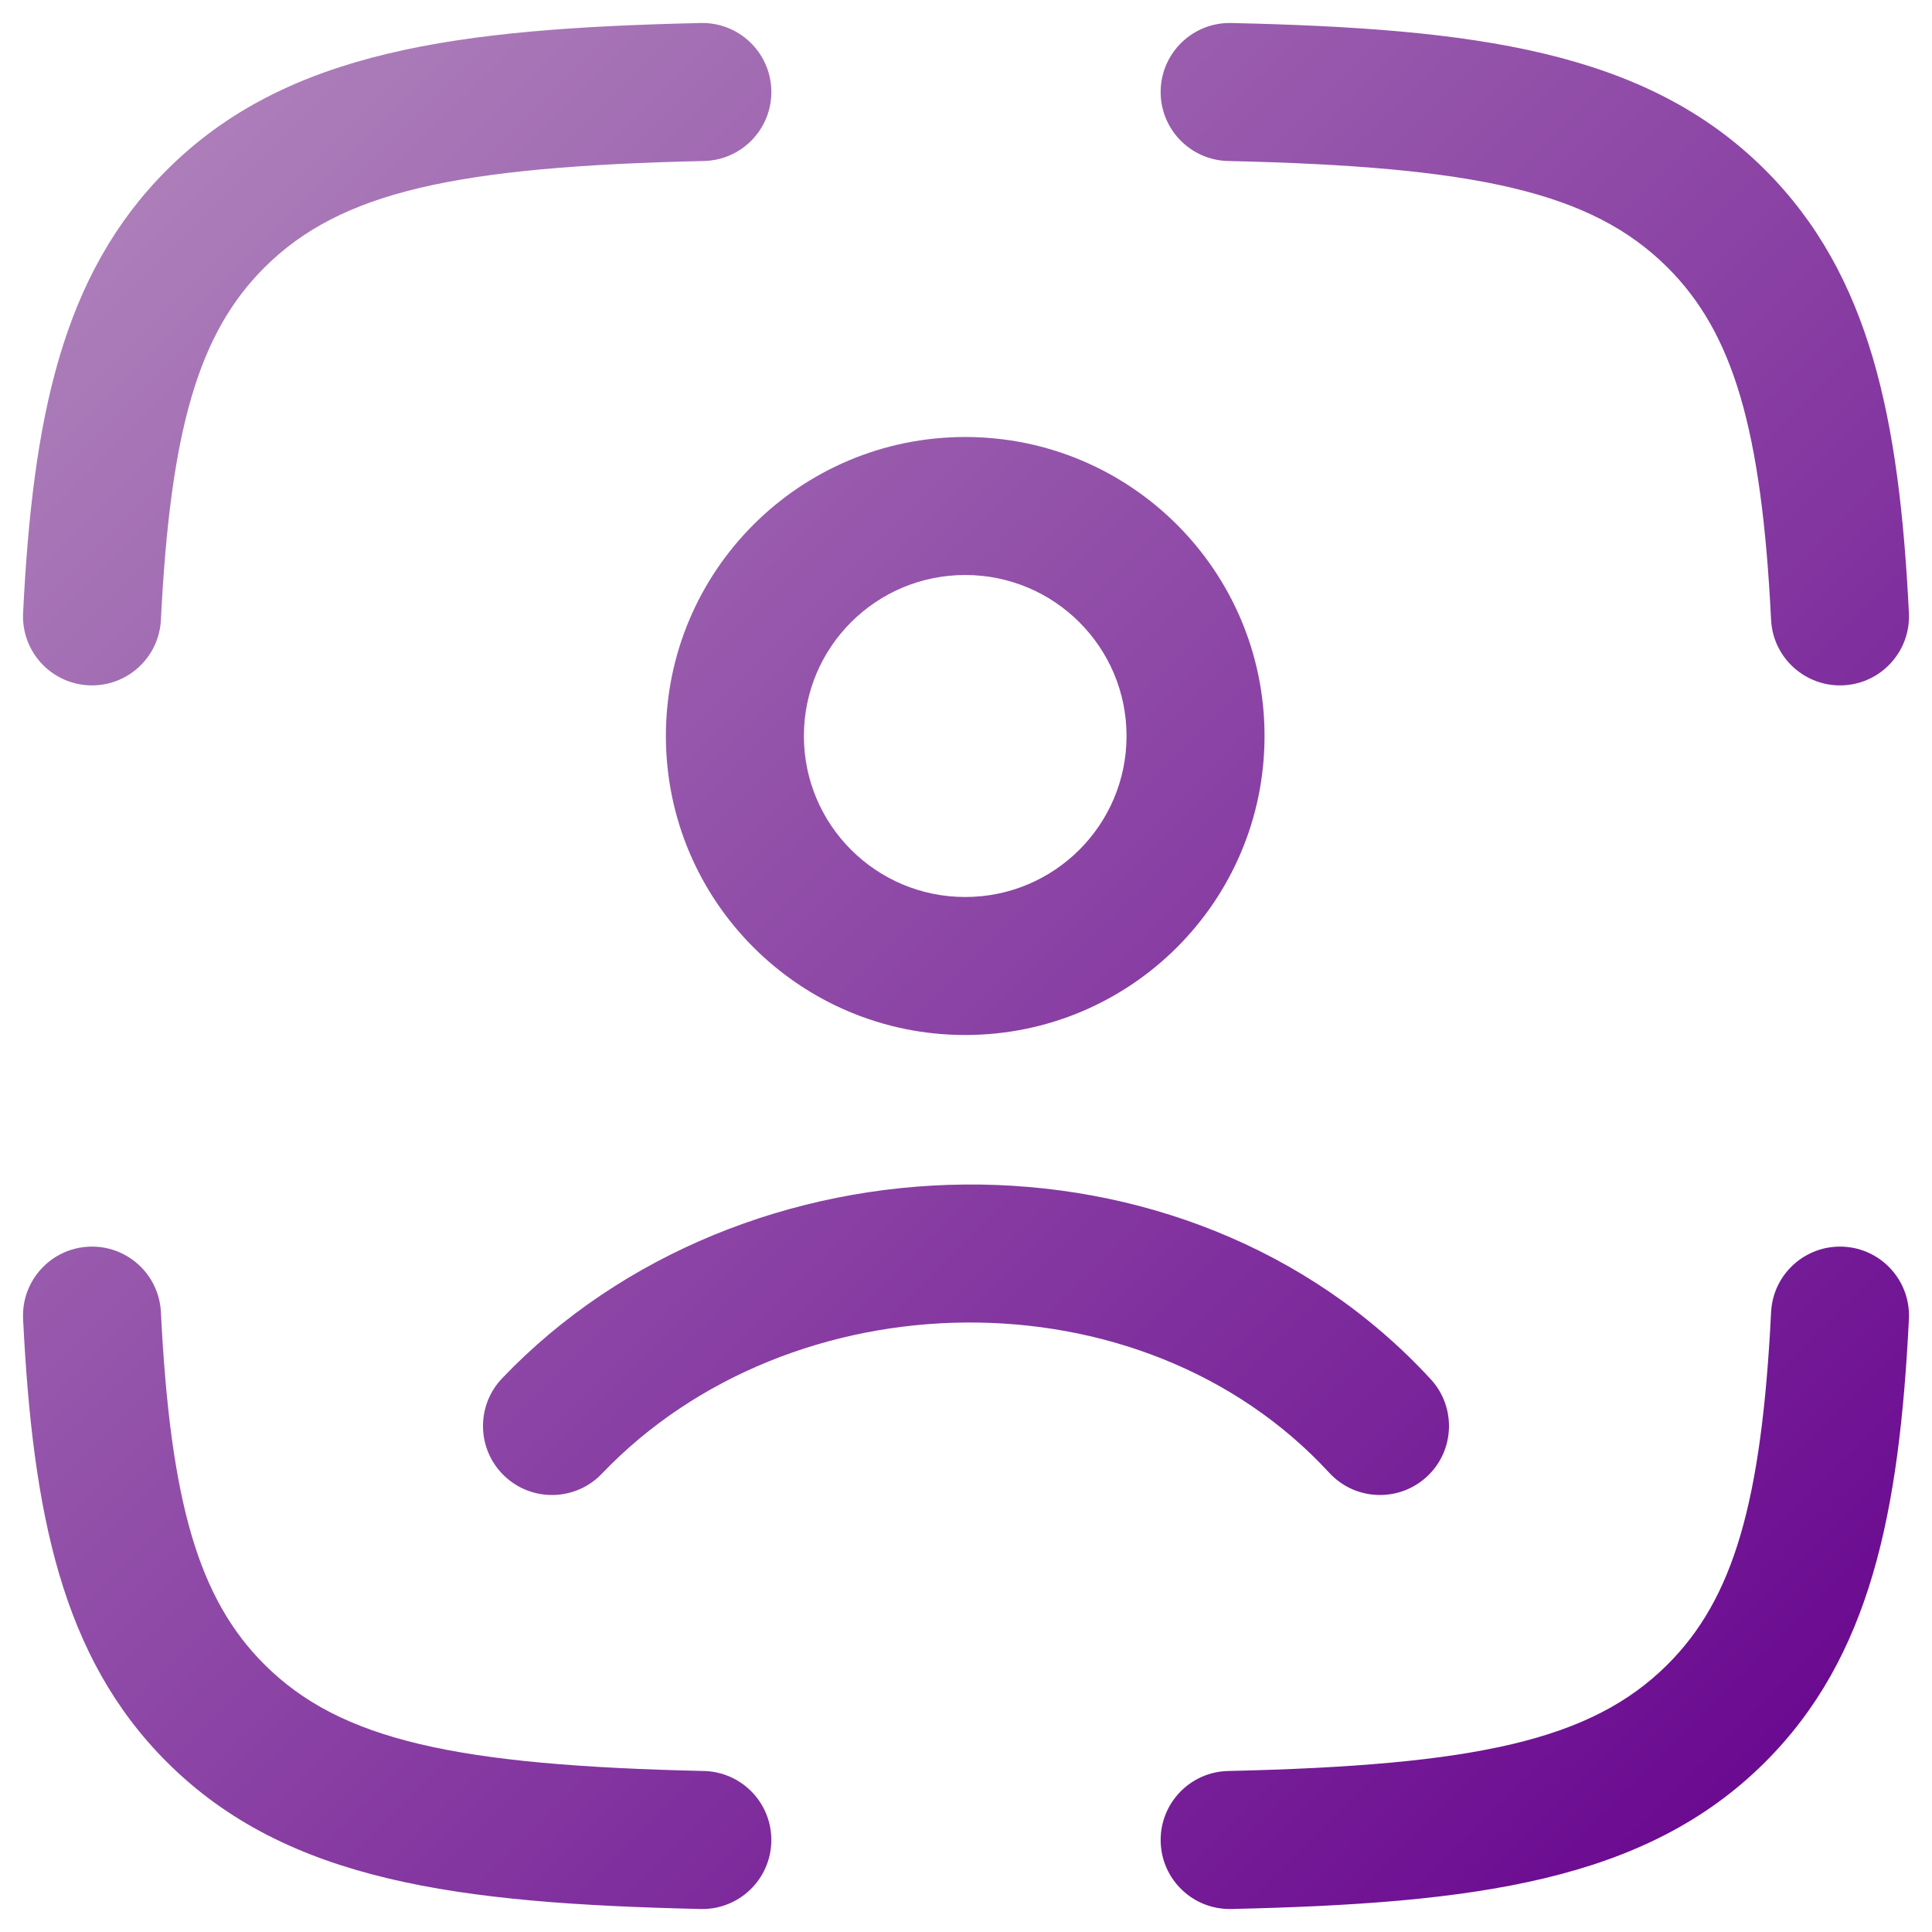
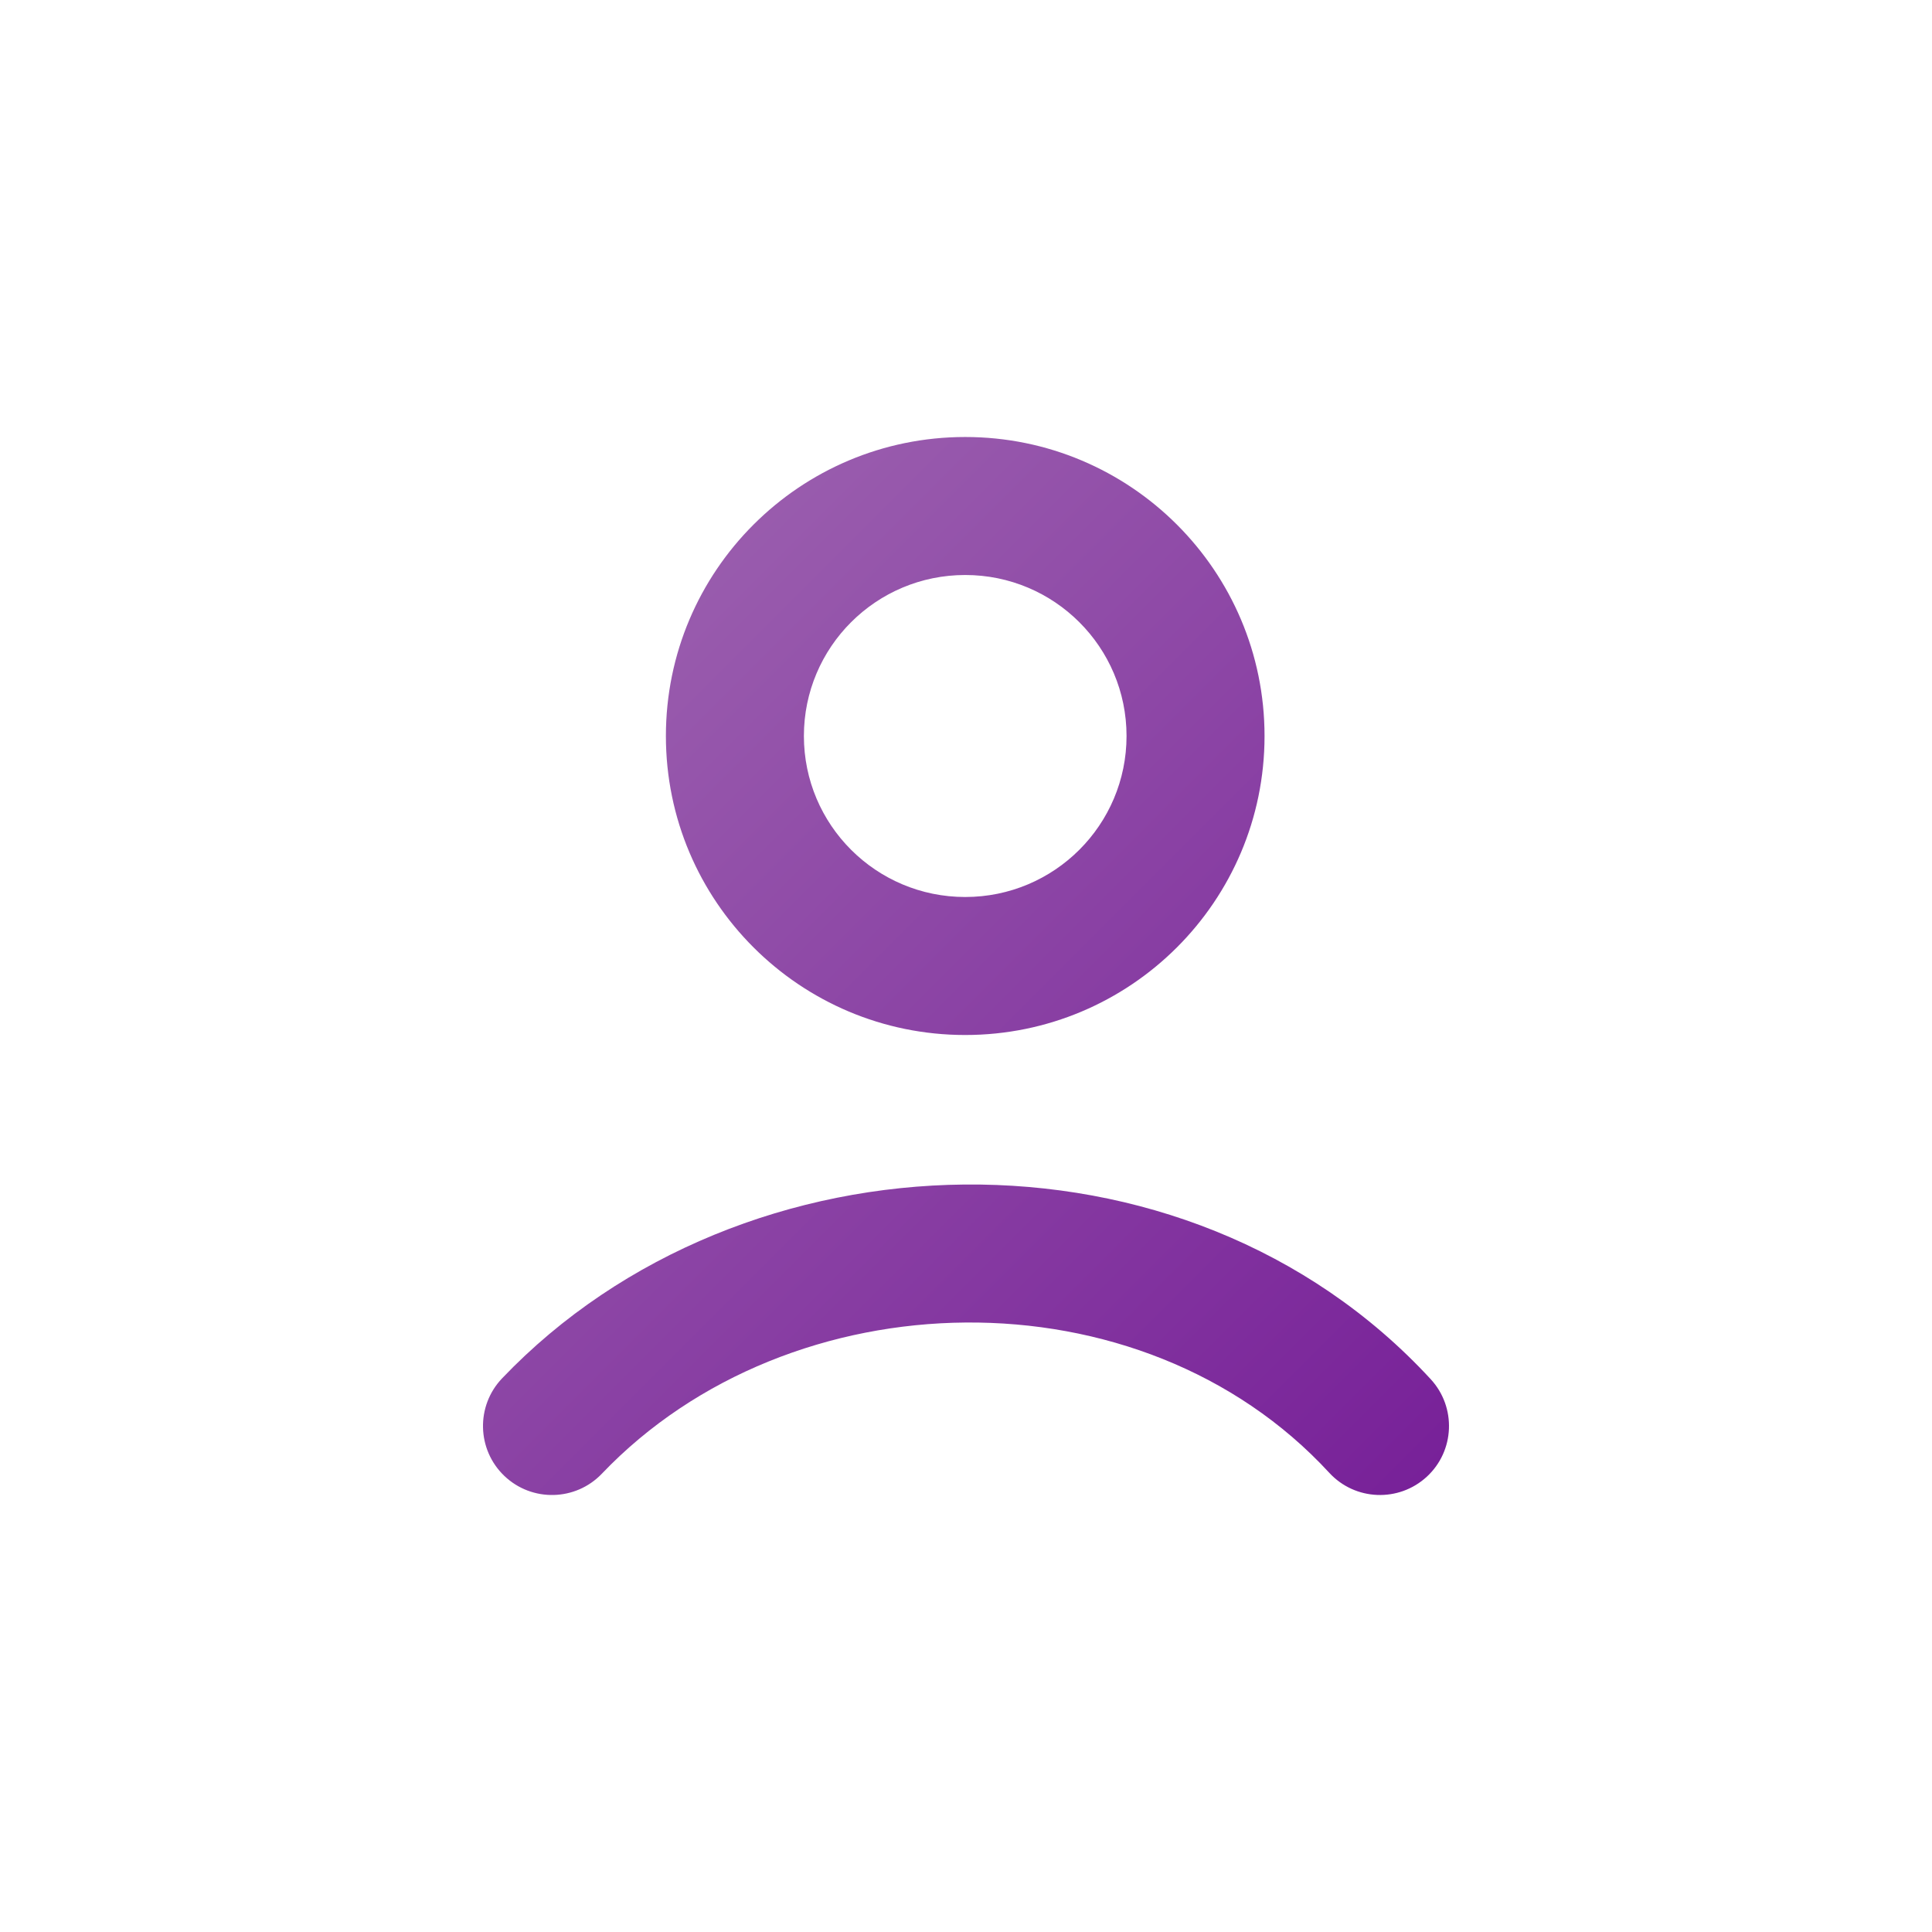
<svg xmlns="http://www.w3.org/2000/svg" width="45" height="45" viewBox="0 0 42 42" fill="none">
-   <path fill-rule="evenodd" clip-rule="evenodd" d="M16.768 1.966C16.787 2.794 16.131 3.481 15.303 3.5C9.915 3.622 7.405 4.166 5.752 5.812C4.319 7.24 3.704 9.332 3.498 13.475C3.457 14.302 2.753 14.939 1.926 14.898C1.098 14.857 0.461 14.153 0.502 13.325C0.712 9.098 1.342 5.972 3.635 3.687C6.238 1.093 9.958 0.621 15.235 0.5C16.063 0.482 16.749 1.138 16.768 1.966ZM25.232 1.966C25.251 1.138 25.937 0.482 26.766 0.5C32.042 0.621 35.762 1.093 38.366 3.687C40.658 5.972 41.288 9.098 41.498 13.325C41.539 14.153 40.902 14.857 40.075 14.898C39.247 14.939 38.543 14.302 38.502 13.475C38.296 9.332 37.681 7.24 36.248 5.812C34.595 4.166 32.086 3.622 26.697 3.5C25.869 3.481 25.213 2.794 25.232 1.966ZM1.926 27.102C2.753 27.061 3.457 27.698 3.498 28.526C3.704 32.668 4.319 34.76 5.752 36.188C7.405 37.834 9.915 38.378 15.303 38.5C16.131 38.519 16.787 39.206 16.768 40.034C16.749 40.862 16.063 41.518 15.235 41.5C9.958 41.379 6.238 40.907 3.635 38.313C1.342 36.028 0.712 32.902 0.502 28.675C0.461 27.847 1.098 27.143 1.926 27.102ZM40.075 27.102C40.902 27.143 41.539 27.847 41.498 28.675C41.288 32.902 40.658 36.028 38.366 38.313C35.762 40.907 32.042 41.379 26.766 41.5C25.937 41.518 25.251 40.862 25.232 40.034C25.213 39.206 25.869 38.519 26.697 38.5C32.086 38.378 34.595 37.834 36.248 36.188C37.681 34.76 38.296 32.668 38.502 28.526C38.543 27.698 39.247 27.061 40.075 27.102Z" fill="url(#paint0_linear_3647_56915)" />
  <path fill-rule="evenodd" clip-rule="evenodd" d="M20.983 12.5C19.044 12.5 17.476 14.069 17.476 16C17.476 17.931 19.044 19.5 20.983 19.5C22.922 19.5 24.49 17.931 24.49 16C24.49 14.069 22.922 12.5 20.983 12.5ZM14.476 16C14.476 12.408 17.391 9.5 20.983 9.5C24.575 9.5 27.49 12.408 27.49 16C27.49 19.592 24.575 22.5 20.983 22.5C17.391 22.5 14.476 19.592 14.476 16ZM28.897 32.017C24.805 27.576 17.186 27.741 13.085 32.036C12.513 32.635 11.563 32.657 10.964 32.085C10.365 31.513 10.343 30.563 10.915 29.964C16.141 24.491 25.768 24.195 31.103 29.983C31.664 30.593 31.626 31.542 31.017 32.103C30.407 32.664 29.458 32.626 28.897 32.017Z" fill="url(#paint1_linear_3647_56915)" />
  <defs>
    <linearGradient id="paint0_linear_3647_56915" x1="0.5" y1="0.5" x2="41.5" y2="41.5" gradientUnits="userSpaceOnUse">
      <stop stop-color="#B288BD" />
      <stop offset="1" stop-color="#65008D" />
    </linearGradient>
    <linearGradient id="paint1_linear_3647_56915" x1="0.5" y1="0.5" x2="41.5" y2="41.5" gradientUnits="userSpaceOnUse">
      <stop stop-color="#B288BD" />
      <stop offset="1" stop-color="#65008D" />
    </linearGradient>
  </defs>
</svg>